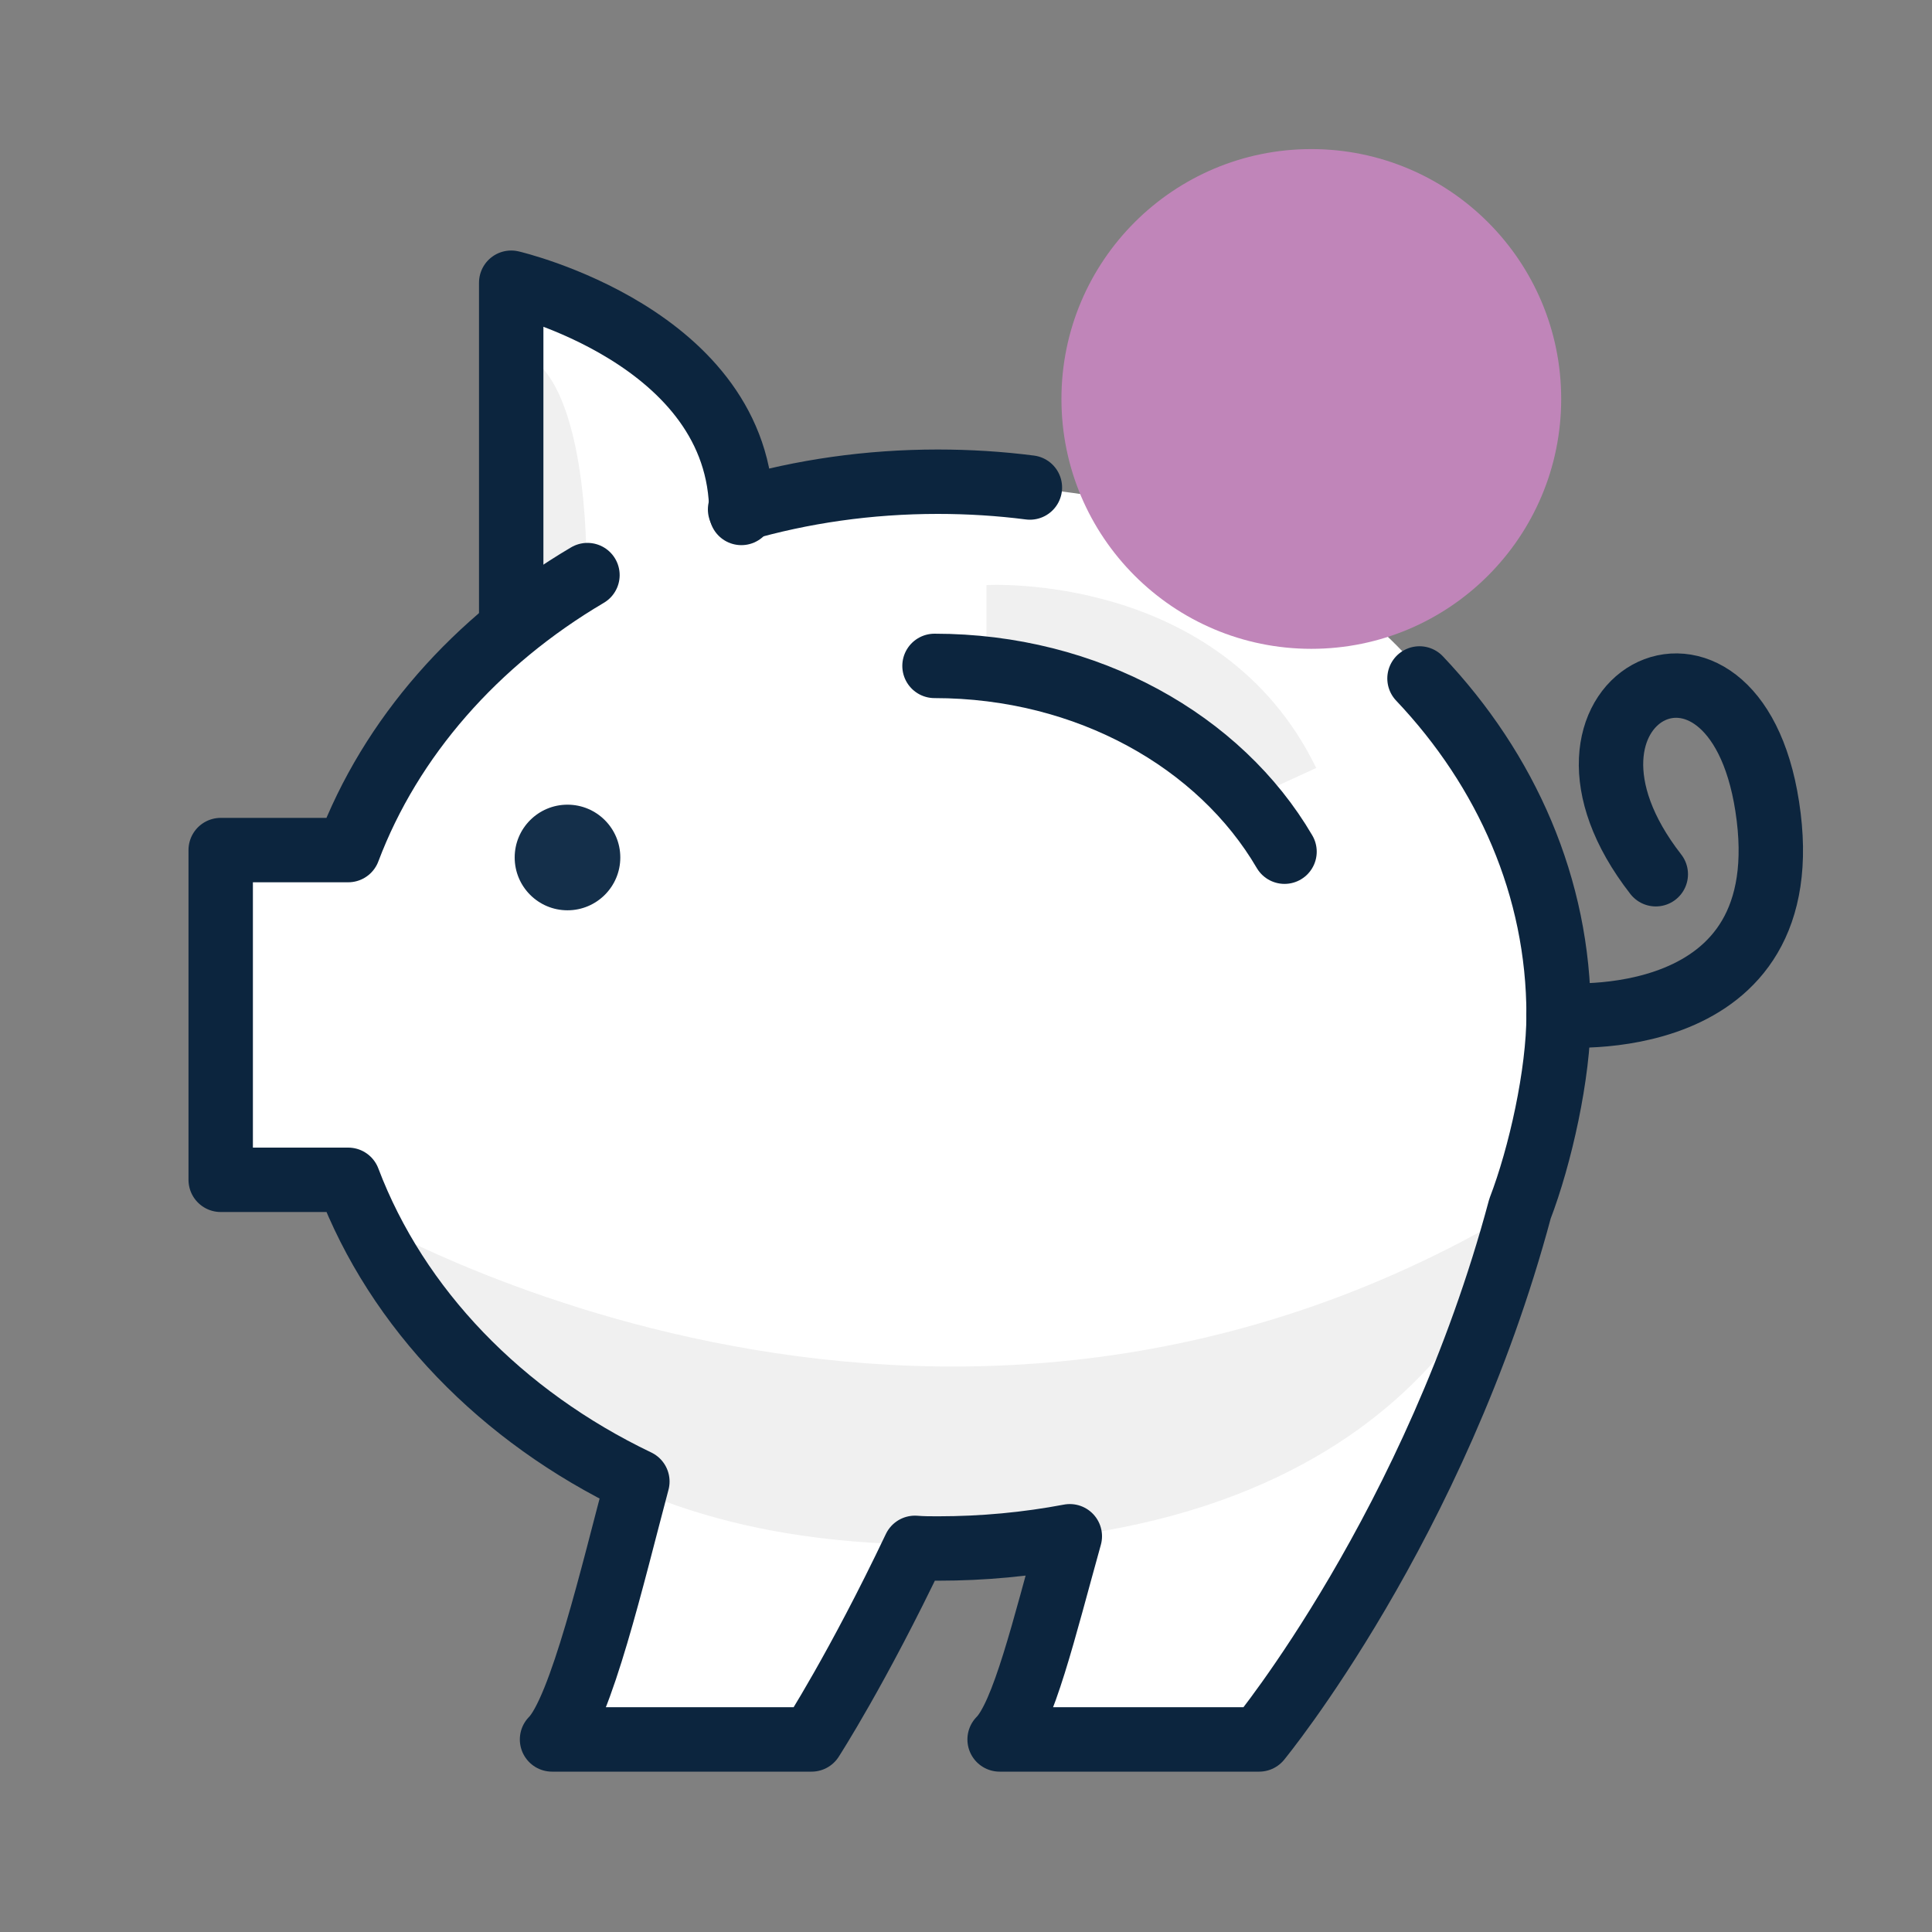
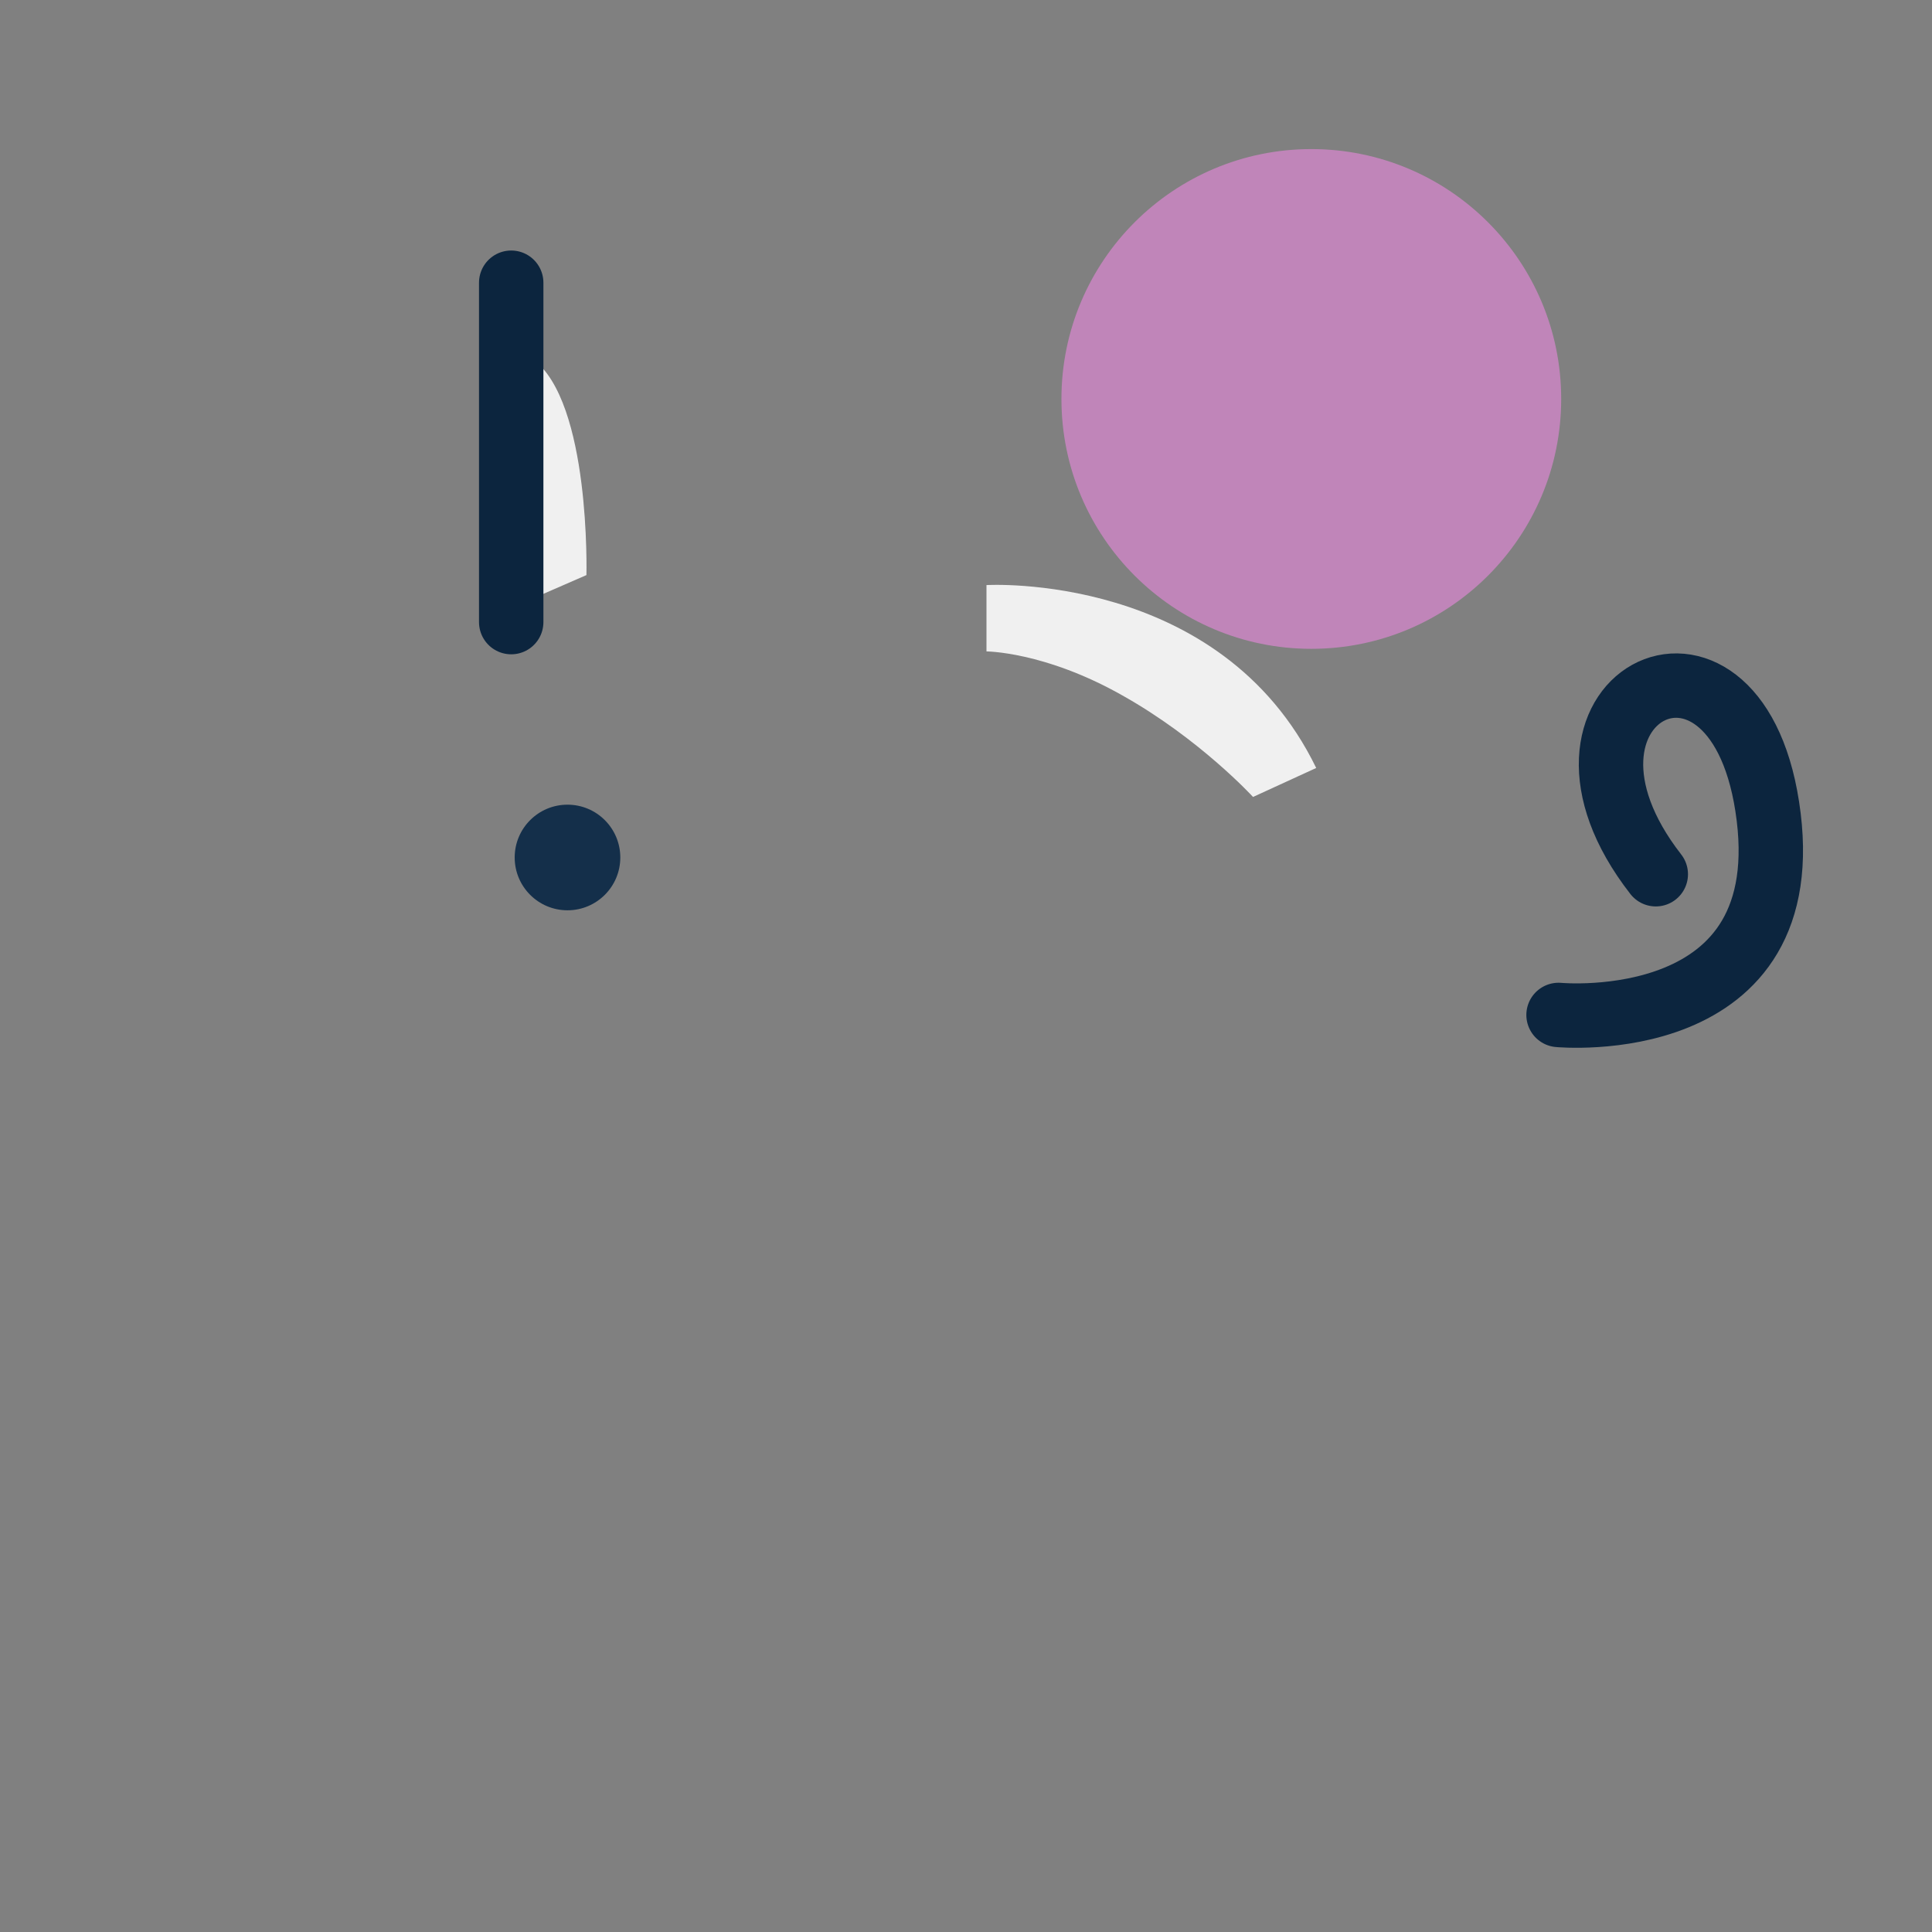
<svg xmlns="http://www.w3.org/2000/svg" width="30" height="30" viewBox="0 0 30 30" fill="none">
  <rect x="0" y="0" width="30" height="30" fill="#808080" stroke="none" />
-   <path d="M22.672 11.325C22.552 11.075 22.382 10.815 22.152 10.535C18.387 6 11.512 7.965 11.512 7.965C11.512 5.29 7.982 4.39 7.982 4.39C7.982 4.39 7.917 9.105 7.897 9.81C6.762 10.745 5.892 11.915 5.392 13.235H3.412V18.355H5.392C6.152 20.36 7.772 22.03 9.882 23.04C9.507 24.465 9.012 26.595 8.557 27.045H12.587C12.587 27.045 13.302 25.935 14.192 24.07C14.312 24.07 14.432 24.08 14.552 24.08C15.257 24.08 15.937 24.015 16.597 23.89C16.197 25.325 15.877 26.675 15.507 27.045H19.537C19.537 27.045 22.272 23.72 23.587 18.805C23.907 17.985 24.187 16.705 24.187 15.795C24.187 14.145 23.622 12.615 22.657 11.325H22.672Z" fill="white" />
  <path d="M15.318 10.115V9.085C15.318 9.085 18.953 8.87 20.438 11.925L19.457 12.375C19.457 12.375 18.628 11.47 17.422 10.795C16.218 10.115 15.312 10.115 15.312 10.115H15.318Z" fill="#F0F0F0" />
  <path d="M8.271 5.575L8.291 9.285L9.106 8.93C9.106 8.93 9.176 6.235 8.271 5.575Z" fill="#F0F0F0" />
-   <path d="M5.398 18.775C5.398 18.775 14.413 24.275 23.598 18.775C23.598 18.775 22.543 23.67 15.238 23.97C8.693 24.24 6.678 20.88 5.393 18.775H5.398Z" fill="#F0F0F0" />
-   <path d="M14.511 10.34C16.891 10.34 18.946 11.515 19.946 13.225" stroke="#0C253E" stroke-linecap="round" stroke-linejoin="round" />
-   <path d="M15.992 7.57C15.527 7.51 15.047 7.48 14.562 7.48C13.487 7.48 12.457 7.63 11.492 7.91" stroke="#0C253E" stroke-linecap="round" stroke-linejoin="round" />
-   <path d="M22.042 10.535C23.392 11.96 24.202 13.78 24.202 15.76C24.202 16.675 23.917 17.95 23.602 18.77C22.287 23.685 19.552 27.01 19.552 27.01H15.522C15.892 26.64 16.212 25.29 16.612 23.855C15.952 23.98 15.267 24.045 14.567 24.045C14.447 24.045 14.327 24.045 14.207 24.035C13.317 25.905 12.602 27.01 12.602 27.01H8.572C9.022 26.56 9.517 24.43 9.897 23.005C7.787 21.995 6.167 20.325 5.407 18.32H3.427V13.2H5.407C6.067 11.45 7.392 9.95 9.122 8.93" stroke="#0C253E" stroke-linecap="round" stroke-linejoin="round" />
  <path d="M24.201 15.76C24.201 15.76 28.001 16.12 27.441 12.52C26.916 9.13 23.601 10.865 25.711 13.575" stroke="#0C253E" stroke-linecap="round" stroke-linejoin="round" />
  <path d="M8.812 14.135C9.265 14.135 9.632 13.768 9.632 13.315C9.632 12.862 9.265 12.495 8.812 12.495C8.359 12.495 7.992 12.862 7.992 13.315C7.992 13.768 8.359 14.135 8.812 14.135Z" fill="#142F4A" />
-   <path d="M7.938 9.66V4.39C7.938 4.39 11.512 5.22 11.512 7.965" stroke="#0C253E" stroke-linecap="round" stroke-linejoin="round" />
+   <path d="M7.938 9.66V4.39" stroke="#0C253E" stroke-linecap="round" stroke-linejoin="round" />
  <path d="M20.362 10.075C22.505 10.075 24.242 8.338 24.242 6.195C24.242 4.052 22.505 2.315 20.362 2.315C18.22 2.315 16.482 4.052 16.482 6.195C16.482 8.338 18.22 10.075 20.362 10.075Z" fill="#C085B9" />
</svg>